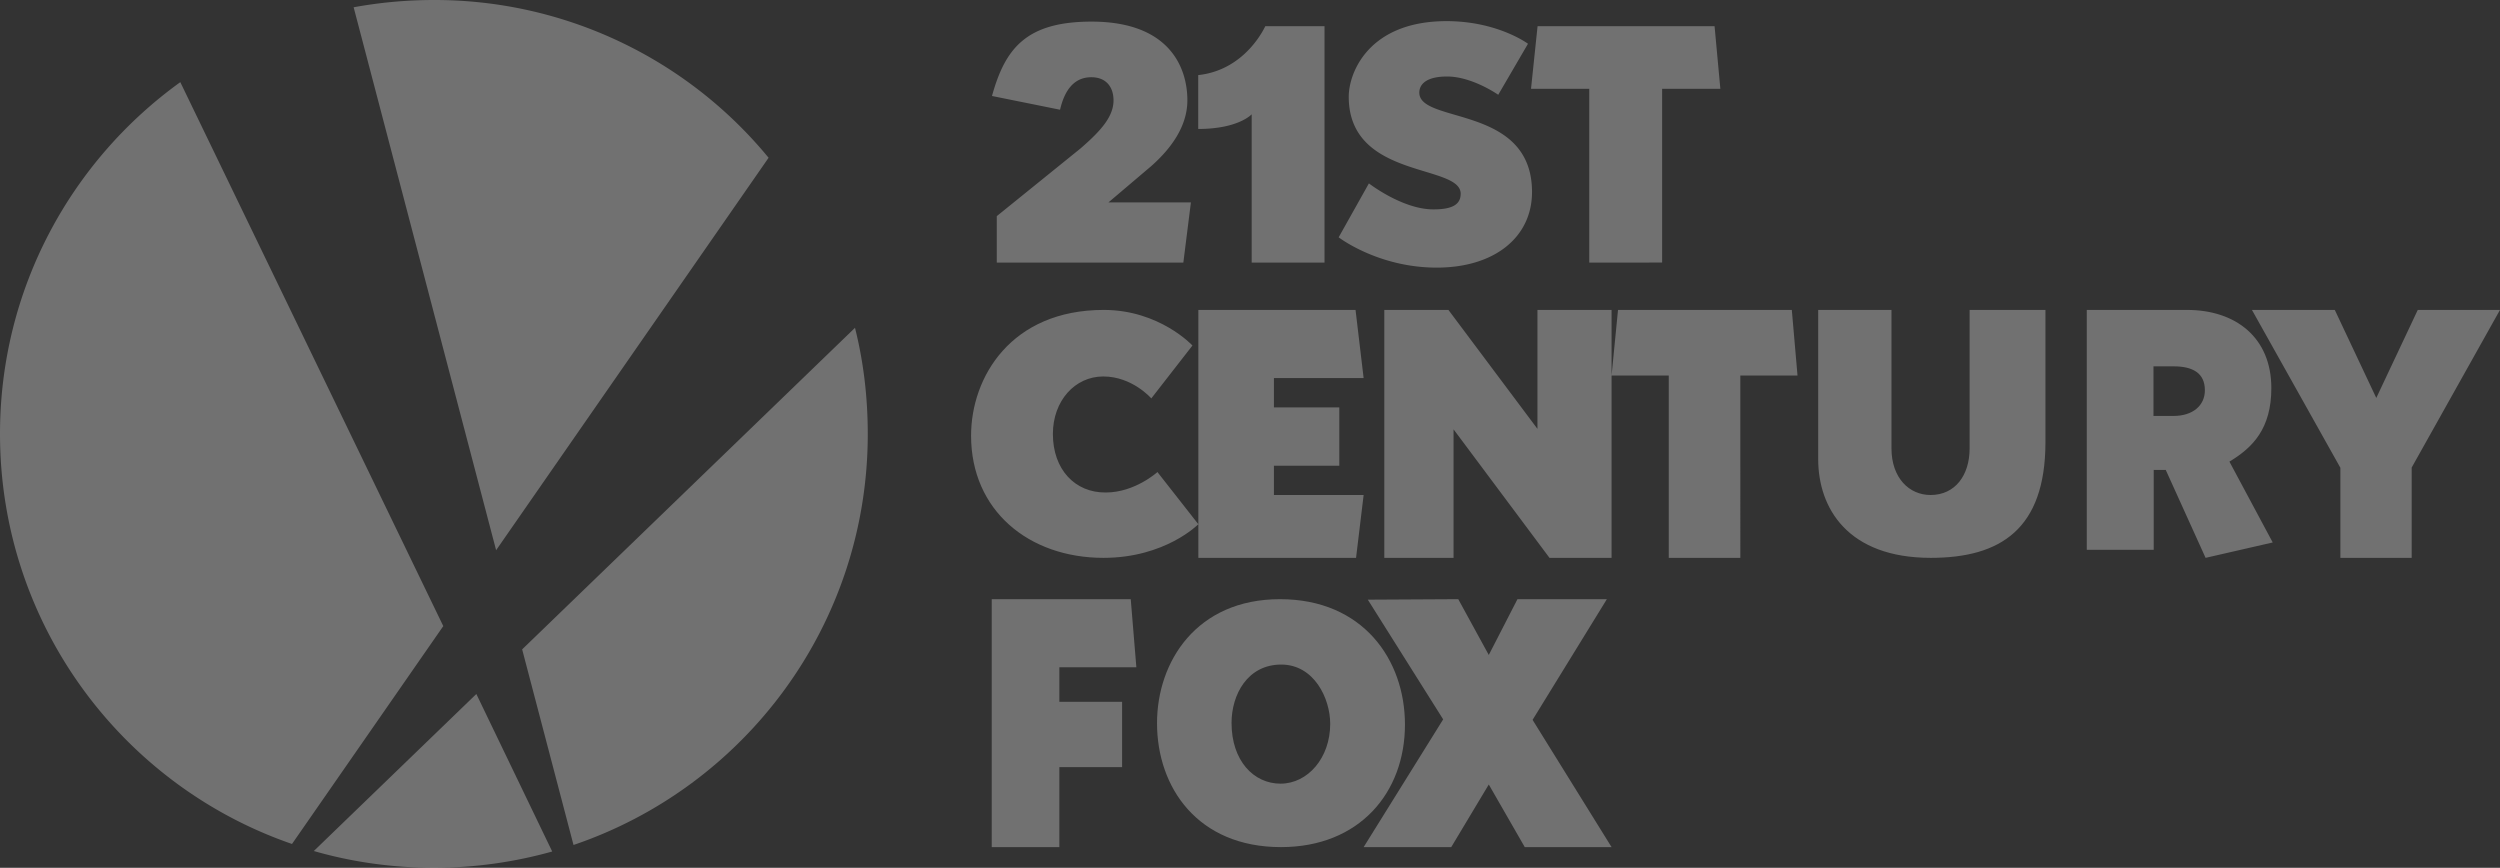
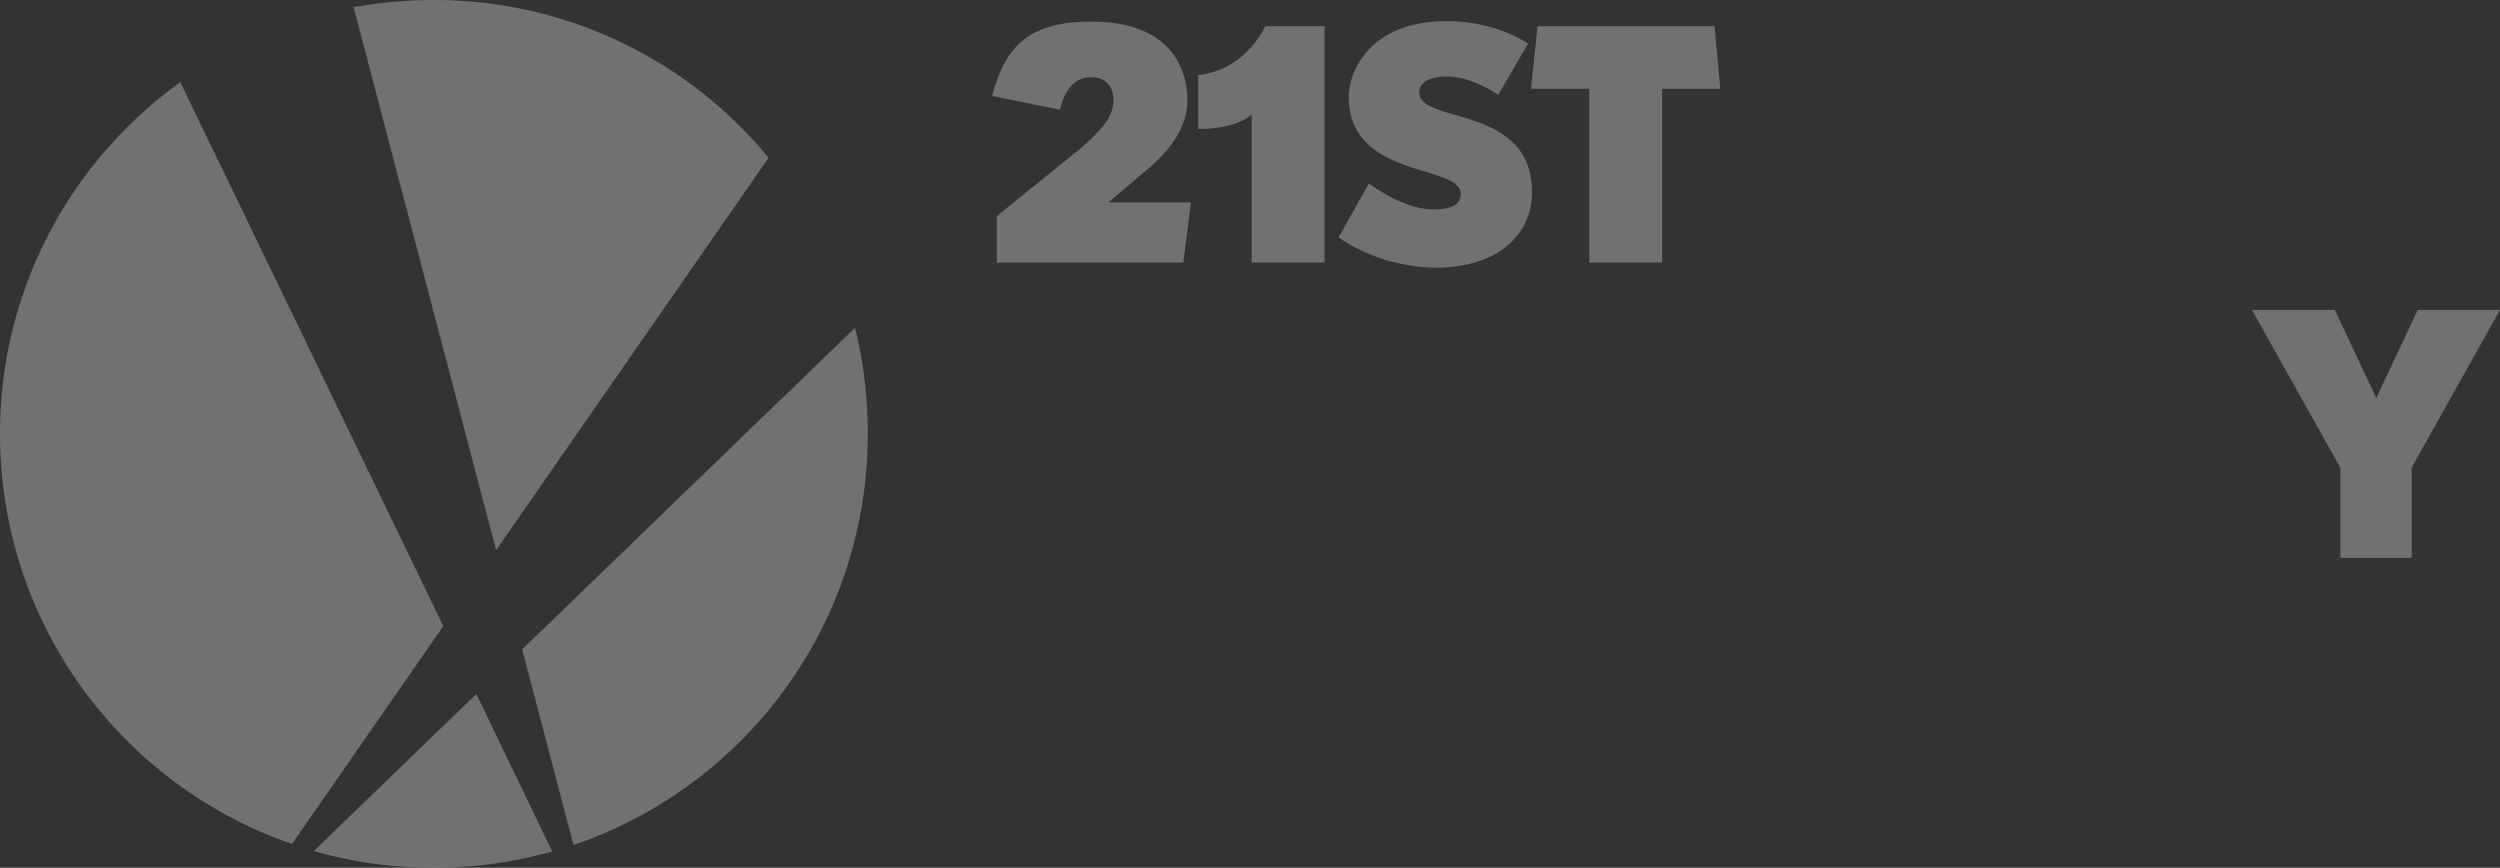
<svg xmlns="http://www.w3.org/2000/svg" width="121" height="42">
  <rect width="100%" height="100%" fill="#333333" stroke="none" />
  <g fill="#FFF" opacity=".304">
-     <path d="M51.273 41H48V29h6.728L55 32.296h-3.727v1.672h3.036v3.162h-3.036V41zm10.68-12C57.914 29 56 32.024 56 35c0 3.118 1.973 6 6 6 3.794 0 6-2.635 6-5.93 0-3.152-2.043-6.07-6.047-6.07zm.059 3.165c1.587 0 2.37 1.635 2.37 2.87 0 1.647-1.086 2.894-2.405 2.894-1.296 0-2.37-1.105-2.37-2.94 0-1.365.77-2.824 2.405-2.824z" />
-     <path d="M66 41l3.849-6.183-3.647-5.793L70.58 29l1.477 2.7 1.388-2.7h4.328l-3.596 5.841L78 41h-4.202l-1.741-3.03L70.24 41H66zM50.96 21.006c0-1.617 1.076-2.785 2.437-2.785 1.41 0 2.326 1.062 2.326 1.062l1.992-2.56S56.12 15 53.422 15C48.942 15 47 18.245 47 21.088 47 24.7 49.784 27 53.41 27c2.994 0 4.59-1.628 4.59-1.628l-1.98-2.525s-1.089.99-2.5.99c-1.496.013-2.56-1.12-2.56-2.831zM65.633 27H58V15h7.608L66 18.3h-4.342v1.417h3.165v2.823h-3.165v1.417H66zM67 27V15h3.104l4.308 5.756V15H78v12h-3.005l-4.643-6.22V27zm13.768 0v-8.823H78L78.312 15h8.412L87 18.177h-2.768V27zm12.682 0C89.437 27 88 24.602 88 22.217V15h3.548v6.704c0 1.431.86 2.254 1.89 2.254 1.191 0 1.891-.954 1.891-2.254V15H99v6.43c-.012 4.174-2.173 5.57-5.55 5.57zM101 15v11.61h3.24v-3.866h.582L106.75 27l3.25-.745-2.096-3.913c1.143-.686 2.029-1.608 2.029-3.559 0-2.447-1.726-3.783-4.08-3.783H101zm3.228 2.731h.975c.919 0 1.513.32 1.513 1.159 0 .744-.594 1.241-1.513 1.241h-.975v-2.4z" />
    <path d="M109 15.012l4.275 7.63V27h3.45v-4.37L121 15h-3.98l-2.008 4.26-2.008-4.26H109zM48.244 10.46v2.249h9.03l.366-2.913h-3.99l2.086-1.77c.916-.816 1.733-1.888 1.733-3.17 0-1.642-.915-3.81-4.637-3.81-3.172 0-4.185 1.305-4.82 3.6l3.295.665c.17-.734.549-1.573 1.513-1.573.708 0 1.074.466 1.074 1.118 0 .77-.574 1.445-1.599 2.33l-4.05 3.274zm15.863 2.249h-3.526V5.532s-.635.71-2.587.71V3.634c1.867-.198 2.88-1.62 3.246-2.365h2.867v11.44zm2.148-3.833l-1.464 2.61s1.903 1.467 4.746 1.467c2.807 0 4.613-1.48 4.613-3.658 0-4.24-5.455-3.285-5.455-4.812 0-.396.33-.78 1.343-.78 1.22 0 2.477.885 2.477.885l1.44-2.47s-1.465-1.095-3.942-1.095c-3.758 0-4.734 2.482-4.734 3.659 0 4.007 5.418 3.238 5.418 4.695 0 .524-.415.757-1.306.757-1.5.012-3.136-1.258-3.136-1.258zm10.665 3.833V4.297h-2.819l.317-3.029h8.567l.28 3.03h-2.818v8.41zM21.006 0c-1.333 0-2.63.121-3.89.352l6.896 26.278L37.2 7.636A20.922 20.922 0 0021.006 0zM8.727 3.976C3.442 7.782 0 13.988 0 20.994c0 9.2 5.903 17.018 14.133 19.854l7.322-10.545L8.727 3.976zm32.655 11.89L25.272 31.43l2.486 9.467C36.048 38.085 42 30.242 42 21.007c0-1.783-.206-3.504-.618-5.14zM23.055 33.589l-7.867 7.6c1.842.533 3.806.812 5.818.812 1.988 0 3.903-.279 5.721-.788l-3.672-7.624z" />
  </g>
</svg>